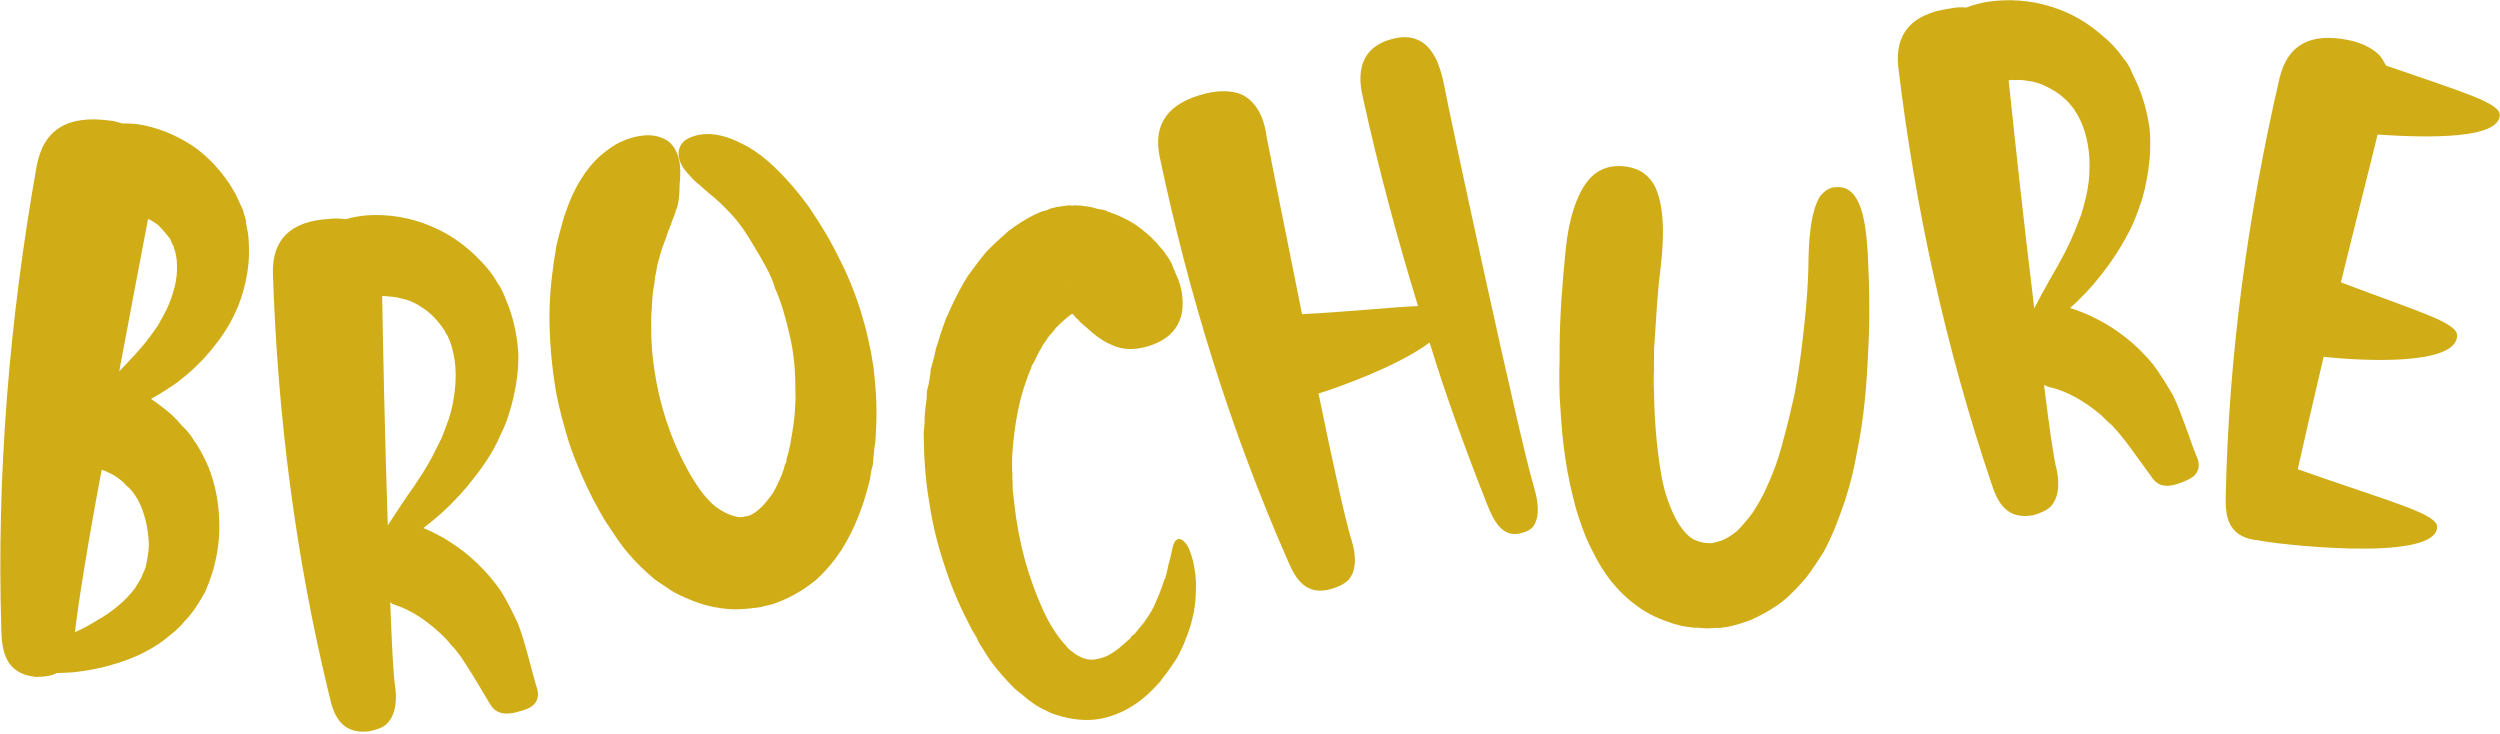
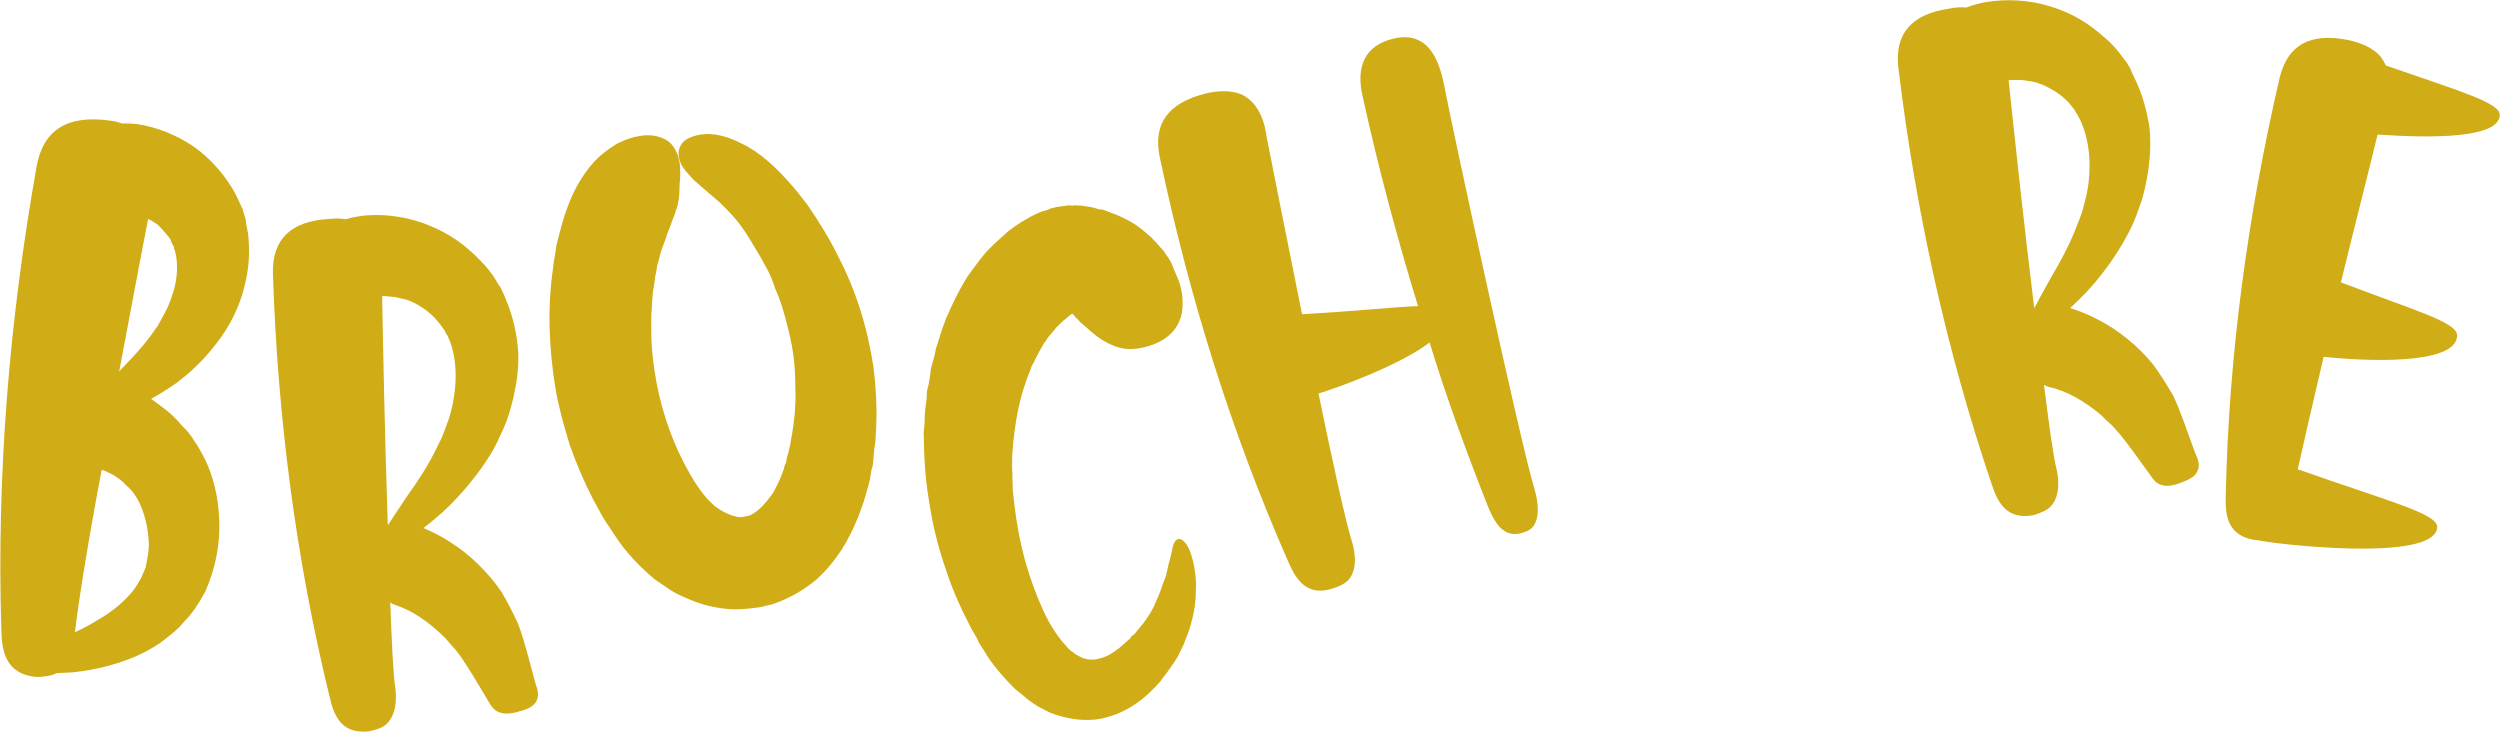
<svg xmlns="http://www.w3.org/2000/svg" version="1.1" id="Layer_1" x="0px" y="0px" viewBox="0 0 927 272" style="enable-background:new 0 0 927 272;" xml:space="preserve">
  <style type="text/css">
	.st0{fill:#d0ac16;}
</style>
  <g>
    <g>
      <path class="st0" d="M92,86.7c0.6,6.1,0.4,11.5-0.7,16.5c-1.9,10.1-6.3,18.1-11.1,24.2c-2.4,3.1-4.8,5.9-7.4,8.3    c-2.4,2.5-4.9,4.3-7.2,6.2c-3.5,2.4-6.8,4.5-9.6,6c3.9,2.8,7.9,5.6,10.8,9.2c1.1,1.3,2.5,2.4,3.3,3.6c0.5,0.7,1.1,1.3,1.6,2.3    c0.5,0.7,0.8,1.3,1.3,1.9c1.6,2.6,3.1,5.4,4.3,8.3c2.2,5.6,3.4,11.2,3.8,16.6c1,10.9-1.2,21-5,29.6c-2.2,4-4.7,8-7.7,11    c-2.7,3.3-6,5.7-8.9,7.9c-6.1,4.2-12.4,6.6-18,8.2c-5.3,1.6-10.2,2.3-14.4,2.8c-2.1,0.1-4.2,0.2-6.1,0.3c-1.9,1-4.4,1.4-7.7,1.4    C2,249.9,0.7,241.3,0.5,233.8c-1.8-58,3-115.4,13.1-172.2c2.5-13.6,11.5-19,27-16.9c1.8,0.2,3.3,0.6,4.7,1.1    c2.1-0.1,4.2,0.1,5.4,0.2c7.7,1.1,14.9,4.2,21.2,8.4c5.9,4.2,10.5,9.5,13.9,14.9c1.8,2.9,3,5.7,4.3,8.6c0.2,0.9,0.4,1.6,0.7,2.5    c0.2,0.6,0.5,1.3,0.4,2.1C91.4,84,91.8,85.5,92,86.7z M51,185.1c-1.3-2.2-2.6-3.9-4.3-5.2c-1.3-1.6-3-2.7-4.7-3.8    c-1.4-0.7-2.9-1.5-4.3-1.9c-5.1,26.9-8.9,50.9-9.9,60.2c2.8-1.2,5.7-2.8,8.6-4.6c5.4-3.1,10.3-7.1,13.8-11.9    c0.7-1.1,1.5-2.6,2.2-3.7c0.4-1.2,1.2-2.6,1.6-3.8c0.6-3,1.2-5.9,1.2-8.6C55,195.7,53.5,189.6,51,185.1z M64.9,93.1    c-0.2-0.6-0.5-1-0.4-1.6c-0.3-0.3-0.5-1-0.8-1.3c-0.2-0.9-0.7-1.9-1.3-2.5c-1.3-1.6-2.4-2.9-3.8-4.3c-1.1-0.7-2.5-1.8-3.7-2.2    C52.4,94,48.5,115,44.2,137.7c3.7-3.9,8-8.2,11.5-13c1-1.4,1.8-2.5,2.8-3.9c0.7-1.4,1.5-2.6,2.2-4c1.5-2.6,2.6-5.5,3.5-8.4    C66,102.8,66,97.1,64.9,93.1z" />
      <path class="st0" d="M188.6,113.6c2.3,6.3,3.3,12.2,3.6,17.9c0.1,5.7-0.7,11-1.8,15.8s-2.5,9.3-4.5,13.3c-1.7,4-3.8,7.8-5.9,10.8    c-2.1,3.2-4.5,6.2-6.7,8.9c-4.3,5.1-8.5,9.2-12.3,12.3c-1.5,1.3-2.8,2.2-4,3.2c2.6,1.1,6.3,2.8,9.9,5.2c6.8,4.2,13.8,10.8,19,18.4    c2.3,3.8,4.4,8,6.2,11.9c1.5,3.9,2.5,7.6,3.4,10.8c1.8,6.4,2.9,11.2,3.7,13.3c0.1,0.8,1.3,4-2,6.5c-1,0.7-2.3,1.3-4.7,1.9    c-7.1,2.2-9.6-0.6-11-3.1c-3-4.9-5.7-9.7-8.4-13.8c-1.3-2-2.6-4.1-3.9-5.6c-0.7-1-1.6-1.7-2.2-2.5s-1.3-1.5-1.9-2.2    c-5.9-5.9-12.4-10.4-18.9-12.4c-0.6-0.2-0.9-0.4-1.2-0.7c-0.3,0-0.3-0.2-0.3-0.2c0.6,15.2,1.1,27.2,1.9,31.8    c0.2,1.9,1.1,9.4-3.4,13.5c-1.5,1.3-3.6,2-6.5,2.6c-10.3,1.1-13-6.2-14.5-12.9c-12.6-51.6-19.3-104.2-21-157    c-0.3-12.5,6.6-19.3,20.7-20.1c2.4-0.3,4.3-0.2,6.3,0.1c2.9-0.9,5.6-1.2,7.2-1.4c8.4-0.7,17,0.8,24.2,3.9    c7.4,3,13.4,7.5,18.4,12.7c2.5,2.5,4.7,5.2,6.4,8.3c0.4,0.8,1,1.3,1.3,2c0.4,0.8,0.7,1.6,1.1,2.3    C187.4,110.7,188.1,112.3,188.6,113.6z M166,124.6c-0.3-0.5-0.4-0.8-0.7-1l-0.4-1c-0.3-0.5-1-1.3-1.3-1.8c-0.7-1-1.6-2-2.5-3    s-2.1-1.9-3-2.7c-0.9-0.7-2.1-1.4-3.2-2.1c-2-1.1-4-2-6-2.3c-2-0.6-3.6-0.7-5.3-0.8c-0.6-0.2-1.4-0.1-1.9-0.1    c0.3,17.2,1,53.2,2.1,85c1.9-2.9,4.2-6.5,7-10.6c3.8-5.3,8-11.5,11.3-18.5c0.9-1.7,1.8-3.5,2.4-5.2s1.3-3.4,1.9-5.1    c1.2-3.7,1.9-7.3,2.3-11.2C169.5,136.8,168.5,129.8,166,124.6z" />
      <path class="st0" d="M310.6,94.7c6.8,12.9,11.1,26.9,13.3,41.5c0.9,7.2,1.3,14.5,1,21.9c-0.1,1.9-0.2,3.7-0.3,5.6    c-0.1,0.8-0.3,1.9-0.4,2.7l-0.3,3l-0.2,2.7l-0.7,2.8l-0.4,2.7l-0.7,2.8c-2.1,7.9-5,15.7-9.8,23.4c-2.5,3.8-5.6,7.7-9.5,11.2    c-4,3.3-8.8,6.3-14.4,8.4c-0.7,0.2-1.4,0.6-1.9,0.7l-2.2,0.5c-1.5,0.4-2.7,0.7-4.3,0.8c-2.8,0.4-5.9,0.6-8.6,0.5    c-5.6-0.3-10.9-1.6-15.7-3.7c-2.4-1-4.7-2-6.9-3.4c-1.9-1.4-4.1-2.7-6-4.1c-3.6-3.1-7-6.3-9.7-9.6c-2.9-3.3-5-6.7-7.1-9.9    c-1.2-1.6-2.1-3.2-3-4.8s-1.8-3.3-2.7-4.9c-3.4-6.6-6.3-13.3-8.8-20.4c-2.2-7.1-4.2-14.3-5.4-21.4c-1.2-7.4-1.9-14.9-2.1-22.2    c-0.2-7.4,0.2-14.8,1.3-22.2c0.1-1.6,0.5-3.5,0.8-5.5l0.4-2.7l0.7-2.8c1-3.7,1.9-7.6,3.4-11.4c2.7-7.5,6.9-14.3,11.9-18.9    c2.6-2.2,5.3-4.2,7.7-5.3c2.6-1.2,5.1-2,7.4-2.3c4.6-0.8,8.5,0.4,10.9,2.4c2.3,2.1,3.3,5,3.8,8.1c0.2,2.9,0.2,5.2-0.1,7.4    c0,2.1-0.1,4-0.3,5.6c-0.1,0.8-0.4,1.7-0.5,2.5c-0.1,0.6-0.3,0.9-0.5,1.4c-0.2,0.3-0.1,0.6-0.3,1.1c-0.5,1.4-1.2,2.9-1.6,4.3    c-0.6,1.7-1.5,3.5-1.9,5.2c-0.6,1.7-1.3,3.2-1.6,4.3c-0.5,1.4-0.8,3.1-1.6,5.7c-0.2,1.4-0.4,2.7-0.8,4.4c-0.1,1.6-0.5,3.5-0.8,5.5    c-0.1,1.9-0.4,3.8-0.4,6.2c-0.3,2.2-0.2,4.5-0.2,6.9c-0.1,5,0.3,10.2,1.2,16.1c1.7,11.5,5.4,24.1,12,36.2    c3.3,6.1,6.9,11.3,10.8,14.3c1.9,1.4,4,2.5,5.8,3.1c1.1,0.3,2,0.6,2.8,0.7c0.5-0.1,0.8-0.2,1.3,0l0.2-0.1l0.2-0.1    c0.2-0.1,0.2-0.1,0.5-0.1c1.6-0.1,3.2-1,5-2.5s3.6-3.8,5.4-6.3c1.5-2.7,2.9-5.7,4-8.9c0.1-0.8,0.4-1.7,0.8-2.3l0.2-1.4l0.3-1.1    c0.3-0.9,0.6-2,0.7-2.8c0.3-0.9,0.4-1.7,0.5-2.5c0.7-3.6,1.2-7.2,1.5-10.4c0.1-1.9,0.2-3.5,0.3-5.4c-0.1-1.6,0-3.4-0.1-5    c0-6.9-0.8-13.5-2.3-19.5c-1.4-6-3-11.7-5.3-16.7c-0.4-1.5-0.9-2.7-1.4-3.9s-1.1-2.4-1.6-3.3c-1.3-2.3-2.4-4.5-3.6-6.3    c-2.3-4-4.4-7.4-6.3-9.9s-3.7-4.4-5-5.7c-1-1.1-3.8-3.8-6.7-6.1c-1.4-1.3-2.7-2.3-4-3.5c-1.3-1-2.3-2.1-3.4-3.4    c-1.4-1.5-2.9-3.3-3.5-6c-0.5-2.2,0-4.5,1.9-6.3c1.8-1.5,5.2-2.6,8.9-2.6c4,0.1,8,1.3,11.9,3.3c3.8,1.7,7.4,4.3,10.3,6.8    c5.7,5,10.5,10.7,14.7,16.3C303.7,82.3,307.5,88.3,310.6,94.7z" />
      <path class="st0" d="M436.2,102c2.2,4.7,2.7,9.5,2.1,13.7c-1.2,6.4-5.4,10.4-12.3,12.6c-5.5,1.7-10,1.4-13.7-0.4    c-4.3-1.7-7.7-4.9-9.8-6.8c-1.2-1-2.1-1.7-2.4-2.2c-0.6-0.7-0.9-1-1.2-1c0-0.3-0.3-0.5-0.3-0.5c0-0.3-0.3-0.2-0.3-0.5    c0,0,0,0-0.3,0c0-0.3,0-0.3,0-0.3l-0.3-0.2h-0.3c-0.5,0.3-1.3,1-2,1.6c-1.3,1-2.5,2.2-3.7,3.4c-0.5,0.6-1.2,1.5-1.7,2.1    s-1.2,1.2-1.7,2.1s-1.2,1.5-1.6,2.4l-0.7,1.2c-0.2,0.3-0.4,0.9-0.7,1.2c-0.4,0.9-0.9,1.7-1.3,2.6c-0.2,0.6-0.5,0.9-0.7,1.4    l-0.7,1.2c-0.6,2-1.5,3.7-2.1,5.7c-2.7,7.4-4,15.2-4.8,22.9c-0.1,1.9-0.4,3.9-0.4,5.8s-0.1,3.8,0.1,5.7c-0.1,1.9,0.2,3.8,0.1,5.7    c0.2,1.6,0.4,3.5,0.6,5.4c0.8,7.3,2.2,14.5,4,21.1c1.8,6.4,4.1,12.7,6.7,18.4c2.5,5.5,5.5,10,8.6,13.3c0.7,1,1.6,1.7,2.4,2.2    c0.6,0.5,1.2,1,2.1,1.4c1.5,0.9,2.9,1.3,4.5,1.4s3.2-0.4,4.6-0.8c1.6-0.5,3.1-1.4,4.9-2.7c1.5-1,3-2.5,4.5-3.8    c0.5-0.3,0.8-0.6,1-1.2l0.7-0.6l0.5-0.3c0.5-0.6,1.2-1.5,1.7-2.1c2.4-2.7,4.3-5.7,5.6-8.3c1.3-2.9,2.4-5.5,3.2-8    c0.4-1.1,0.8-2.3,1.3-3.4c0.1-1.1,0.6-2.2,0.7-3.4c0.6-2,1-3.7,1.3-5.1c0.5-2.8,1.1-4.5,2.2-4.9c1-0.4,1.9,0.1,2.9,1.3    c1.3,1.5,2,3.6,2.9,6.8c0.6,2.9,1.3,6.7,1,11.4c0,4.6-1,10.2-3.1,15.9c-0.7,1.4-1,2.9-1.9,4.6c-0.7,1.4-1.3,2.9-2.2,4.3    c-0.9,1.5-2.1,3-2.8,4.1c-0.9,1.5-2.2,2.7-3.1,4.2c-2.4,2.7-5.4,5.8-9.2,8.4c-4.3,2.9-9.3,5.1-14.9,5.8    c-5.4,0.6-11.2-0.4-16.7-2.5c-1.4-0.7-2.6-1.3-4-2c-1.2-0.7-2.3-1.4-3.2-2.1c-1.2-0.7-2.1-1.7-3-2.4l-1.5-1.2l-1.5-1.2    c-3.4-3.4-6.5-6.9-9.1-10.5c-1.3-1.8-2.3-3.8-3.6-5.6c-0.7-1-1-1.8-1.4-2.8c-0.7-1-1-1.8-1.7-2.8c-3.8-7.2-7.4-15-10-23.2    c-2.8-8.2-4.8-16.4-6-24.7c-1.5-8.6-1.9-17-2-25.5c0.3-2.2,0.4-4.1,0.4-6.3c0.1-1.9,0.4-4.1,0.7-6.1c0.1-1.1,0-2.2,0.2-3.3    c0.2-0.8,0.6-2,0.7-3.1c0.2-0.8,0.3-1.9,0.5-3.1l0.1-1.4l0.4-1.4c0.6-2.2,1.2-4.2,1.5-6.2c0.6-1.7,1.2-3.7,1.8-5.7    c0.4-0.9,0.6-2,1-2.9s0.6-1.7,1-2.8c0.9-1.7,1.5-3.4,2.4-5.2c1.8-3.8,3.6-7.2,5.7-10.5c2.4-3.3,4.5-6.2,6.9-9    c2.7-2.8,5.4-5.2,8.2-7.7c3-2.2,6.3-4.5,10.5-6.4c0.5-0.3,1.1-0.4,1.6-0.7c0.5-0.1,1-0.4,1.9-0.5c0.5-0.3,1-0.4,1.8-0.8    c0.8-0.1,1.3-0.2,2.1-0.5l1.1-0.1l0.5-0.1l0.8-0.1c0.8-0.1,1.6-0.2,2.4-0.3c0.6,0.2,1.1,0.2,1.4,0.1l0.8-0.1    c0.6,0.2,1.1,0.1,1.6,0.1c1.9,0.3,3.3,0.4,5,0.8c0.6,0.2,1.4,0.4,2,0.6c0.5-0.1,0.8,0.2,1.4,0.1c0.3,0.2,0.6,0.2,1.1,0.4    c0.3,0,0.6,0.2,0.9,0.5c0.3,0,0.5-0.1,0.8,0.2c0.6,0.2,1.1,0.4,1.7,0.6c1.1,0.4,2,0.9,2.9,1.3c2,0.9,3.5,1.8,4.9,2.7    c2.7,1.9,4.2,3.4,5.1,4.1l0.6,0.5l0.9,1c0.6,0.5,1.2,1.2,1.6,1.7c1,1.3,2.2,2.2,2.8,3.5c0.6,0.8,1,1.3,1.3,1.8    c0.4,0.8,0.7,1.3,1,1.8C435,99.4,435.7,100.7,436.2,102z M397,103.9c0,0.3,0.1,0.5,0.1,0.5c0,0.3,0,0.3,0,0.3    C397,103.7,397,103.4,397,103.9z" />
      <path class="st0" d="M527.1,15.5c5.9,3.7,7.6,12.5,8.3,15.7c2.4,12.9,28.3,132.9,33.5,149.8c0.5,1.8,2.7,9.1,0,13.6    c-0.7,1.3-2.1,2.3-4.2,2.9c-7.5,2.5-10.9-4.4-13.4-10.8c-7.8-19.8-15.1-39.7-21.2-59.7c-11.6,8.8-35.4,17.2-41.2,18.9    c5.3,25.9,10.3,48.5,12.4,54.9c0.5,1.8,2.7,9.1-1,13.9c-1.3,1.5-3.2,2.6-6.1,3.5c-9.8,3.2-13.8-3.6-16.5-9.9    c-21.3-48.4-36.8-98.5-47.7-150.2c-2.5-12.3,3.2-19.9,16.9-23.4c5.8-1.4,10.2-1,13.4,0.3c7.2,3.3,8.9,12.1,9.3,15.4    c1.2,6.1,6.9,35.1,13.2,66.1c20.1-1.1,34.3-2.7,43-3C518,88,511.1,62.3,505.4,36.3c-3-12.1,1.1-19.6,11.4-22    C521.1,13.3,524.3,13.8,527.1,15.5z" />
-       <path class="st0" d="M692.7,130.5c-0.5,12-1.5,24.2-4,36.5c-1.1,6.2-2.5,12.3-4.6,18.7c-2.1,6.1-4.4,12.5-7.9,19    c-1.9,3-4,6.2-6.4,9.4c-2.6,3-5.4,6.1-8.7,8.8c-3.5,2.7-7.5,5-11.7,6.9c-2.2,0.8-4.4,1.6-6.9,2.2c-0.5,0.2-1,0.2-1.7,0.4l-2.2,0.3    c-0.7,0.2-1.5,0.1-2.2,0.1l-1.7,0.1L633,233c-0.5,0-1.2-0.1-1.7-0.1c-1.2-0.1-2.4-0.2-3.6-0.2c-1.2-0.1-2.4-0.4-3.6-0.5    c-1.2-0.3-2.4-0.6-3.5-0.9c-4.7-1.5-9.4-3.5-13.3-6.4c-4.1-2.9-7.3-6.2-10-9.5c-2.7-3.5-4.8-7-6.5-10.5c-1.9-3.5-3.2-6.7-4.4-10.1    c-1.2-3.4-2.2-6.6-3-10c-1.7-6.6-2.8-12.9-3.6-19.4c-0.8-6.3-1.1-12.6-1.5-18.6c-0.1-2.9-0.1-6-0.1-9.1l0.1-4.6v-4.6    c0.1-12.2,1.1-24.4,2.3-36.4c1.2-11.2,3.9-19.2,7.6-24.3c3.7-5.1,8.8-6.9,15-6c5.2,0.8,8.4,3.4,10.6,7.6    c4.4,9.7,2.5,24.9,1.9,30.4c-0.4,2.9-1,8.6-1.5,16.5c-0.3,4.1-0.5,8.4-0.9,13.4c0.1,2.4-0.1,5,0,7.7c-0.2,2.6-0.1,5.3,0,8.2    c0.1,5.8,0.4,11.8,1,17.8s1.4,12.3,2.9,18.2c1.6,5.6,3.9,11.1,6.5,14.4c1.3,1.8,2.7,3.1,4.1,3.9c1.6,0.8,3.3,1.4,5.4,1.5    c0.2,0,0.5,0,0.7,0h0.5h0.2h0.2h0.2c0.2,0,0.2,0,0.5-0.2c1-0.2,1.9-0.4,2.9-0.8c1.7-0.6,3.7-1.9,5.7-3.5c1.8-1.8,3.6-3.9,5.5-6.4    c1.6-2.3,3.2-5.1,4.6-7.9c2.8-5.8,5.1-11.9,6.7-18.1c1.8-6.4,3.2-12.5,4.5-18.2c2.2-11.9,3.4-22.9,4.2-31.5s1-15.3,1-19.2    c0.1-1.7,0.1-5.8,0.7-10.3c0.5-4.5,1.6-9.5,3.7-12.7c1.6-1.8,3.3-3.2,6-3.2c9.2-0.6,10.9,13,11.6,25.2    C693.2,106.8,693.4,118.5,692.7,130.5z" />
      <path class="st0" d="M791.8,29.6c2.9,6.1,4.3,11.9,5.2,17.5c0.6,5.7,0.3,11-0.4,15.9c-0.7,4.8-1.7,9.5-3.3,13.7    c-1.4,4.2-3.1,8.1-4.9,11.2c-1.8,3.4-3.9,6.6-5.9,9.5c-3.9,5.5-7.7,9.9-11.2,13.3c-1.4,1.4-2.6,2.5-3.7,3.5    c2.7,0.9,6.6,2.3,10.3,4.3c7.1,3.6,14.7,9.5,20.5,16.7c2.7,3.6,5.1,7.6,7.3,11.3c1.9,3.8,3.1,7.4,4.3,10.5    c2.3,6.2,3.8,10.9,4.8,12.9c0.2,0.8,1.6,3.8-1.4,6.7c-1,0.7-2.2,1.5-4.5,2.3c-6.9,2.8-9.6,0.3-11.2-2.2c-3.4-4.6-6.6-9.2-9.5-13    c-1.5-1.9-3-3.8-4.4-5.2c-0.7-1-1.7-1.6-2.4-2.3s-1.4-1.4-2.1-2.1c-6.3-5.4-13.2-9.3-19.9-10.7c-0.6-0.2-0.9-0.4-1.2-0.6    c-0.3,0.1-0.3-0.2-0.3-0.2c1.9,15.1,3.5,27,4.7,31.5c0.4,1.9,1.9,9.3-2.2,13.7c-1.4,1.4-3.4,2.3-6.3,3.2c-10.1,2-13.5-5-15.6-11.5    c-17-50.3-28.3-102.1-34.6-154.5c-1.4-12.5,4.9-19.8,18.9-21.8c2.4-0.5,4.3-0.6,6.3-0.4c2.8-1.1,5.5-1.7,7.1-2    c8.3-1.4,17-0.7,24.4,1.7c7.7,2.3,14,6.3,19.4,11.1c2.7,2.2,5.1,4.8,7.1,7.7c0.4,0.7,1.1,1.2,1.5,1.9c0.4,0.7,0.9,1.5,1.3,2.2    C790.4,26.9,791.3,28.4,791.8,29.6z M770.3,42.5c-0.4-0.5-0.4-0.7-0.7-1l-0.5-1c-0.4-0.5-1.1-1.2-1.4-1.7c-0.7-1-1.8-1.9-2.8-2.8    c-1-0.9-2.3-1.8-3.3-2.4c-1-0.6-2.2-1.2-3.4-1.8c-2.1-1-4.2-1.6-6.2-1.8c-2-0.4-3.7-0.4-5.3-0.3c-0.6-0.2-1.4,0-1.9,0.1    c1.8,17.1,5.6,52.9,9.5,84.5c1.6-3.1,3.6-6.8,6.1-11.2c3.3-5.6,7-12.2,9.7-19.4c0.7-1.8,1.5-3.6,2-5.4s1-3.5,1.4-5.3    c0.9-3.8,1.3-7.5,1.3-11.3C774.9,54.4,773.2,47.5,770.3,42.5z" />
      <path class="st0" d="M903.7,195.6c-0.9,13.3-62.2,5.9-66.6,4.7c-0.3,0-0.5-0.1-0.8-0.1H836c-10.2-1.6-10.9-9.4-10.7-16.2    c1.1-52.6,8.2-104.3,20-155.2c3-12.2,11.3-16.7,25.2-14c5.9,1.2,9.6,3.4,12,5.9c0.9,1.2,1.6,2.4,2.2,3.6    c27.9,9.7,42.7,13.9,42.2,18.5c-0.5,8.7-26,8.4-45.3,7.1c-3,12.5-8.3,33.1-13.6,54.8c28.6,10.9,43.6,14.9,43.1,20    c-0.8,10.9-34.9,9.2-49.5,7.6c-3.8,16.2-7.2,31-9.6,41.7C886.2,186.1,904.2,190.5,903.7,195.6z" />
    </g>
  </g>
</svg>